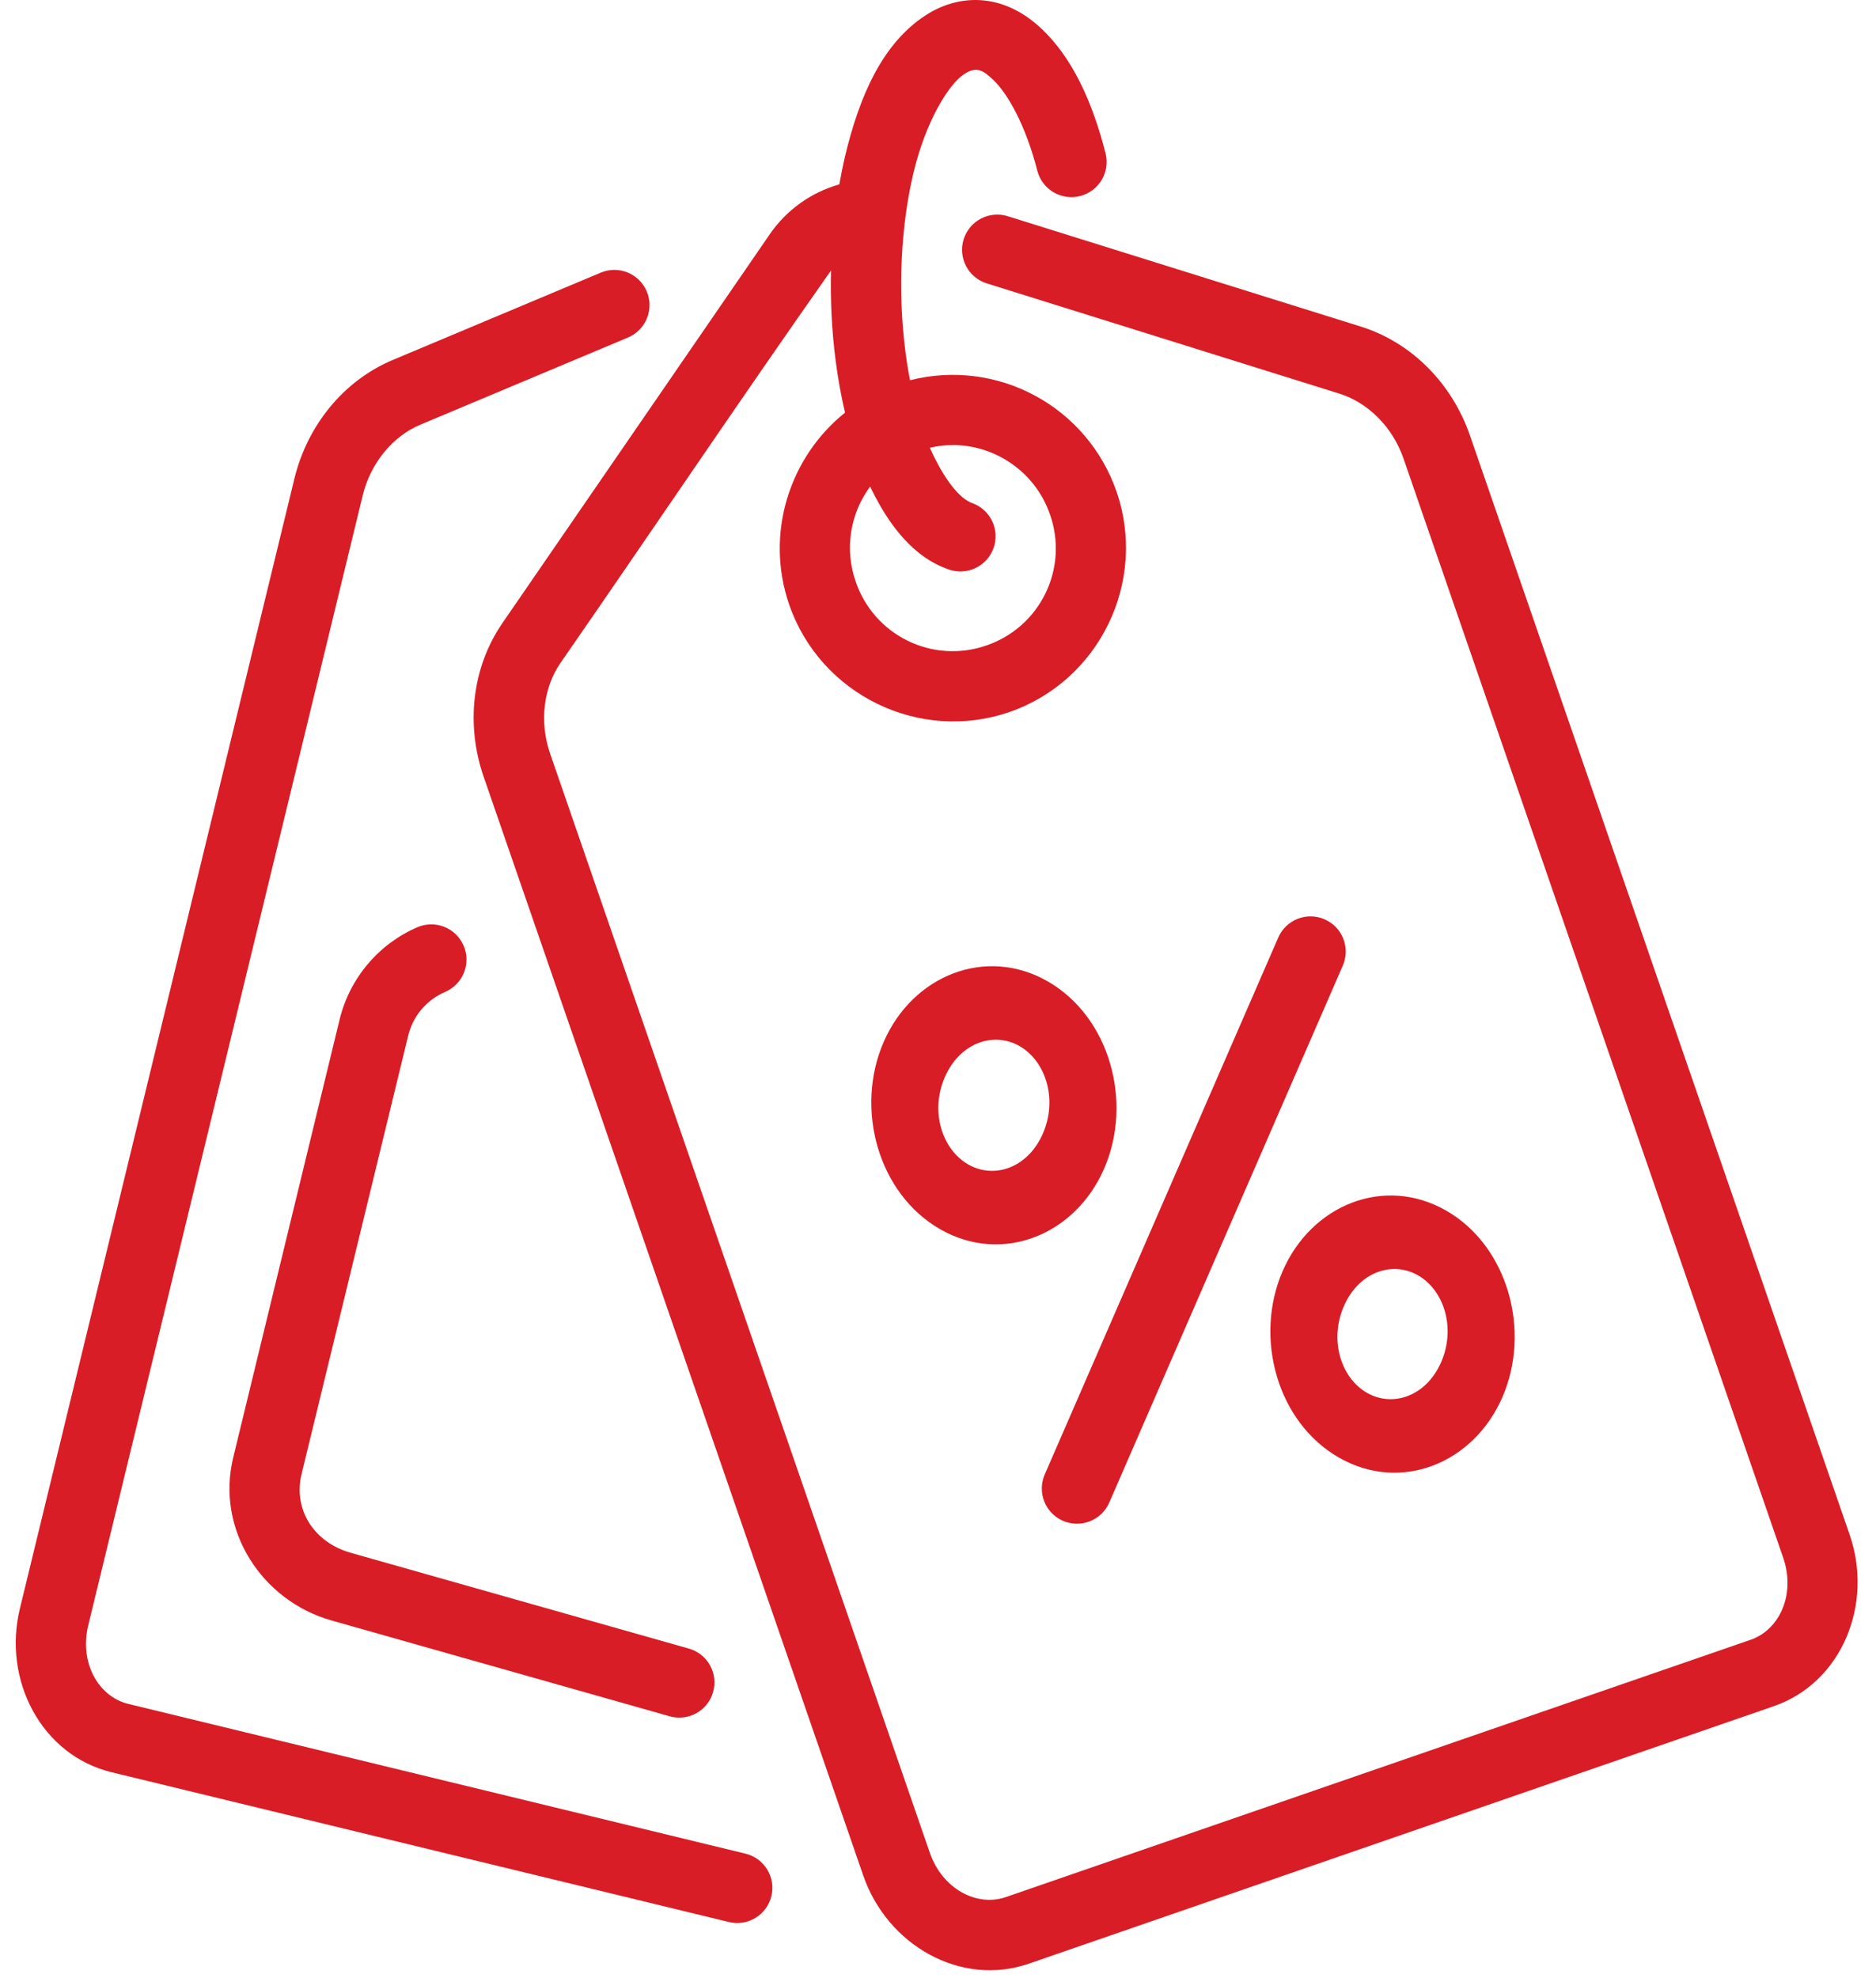
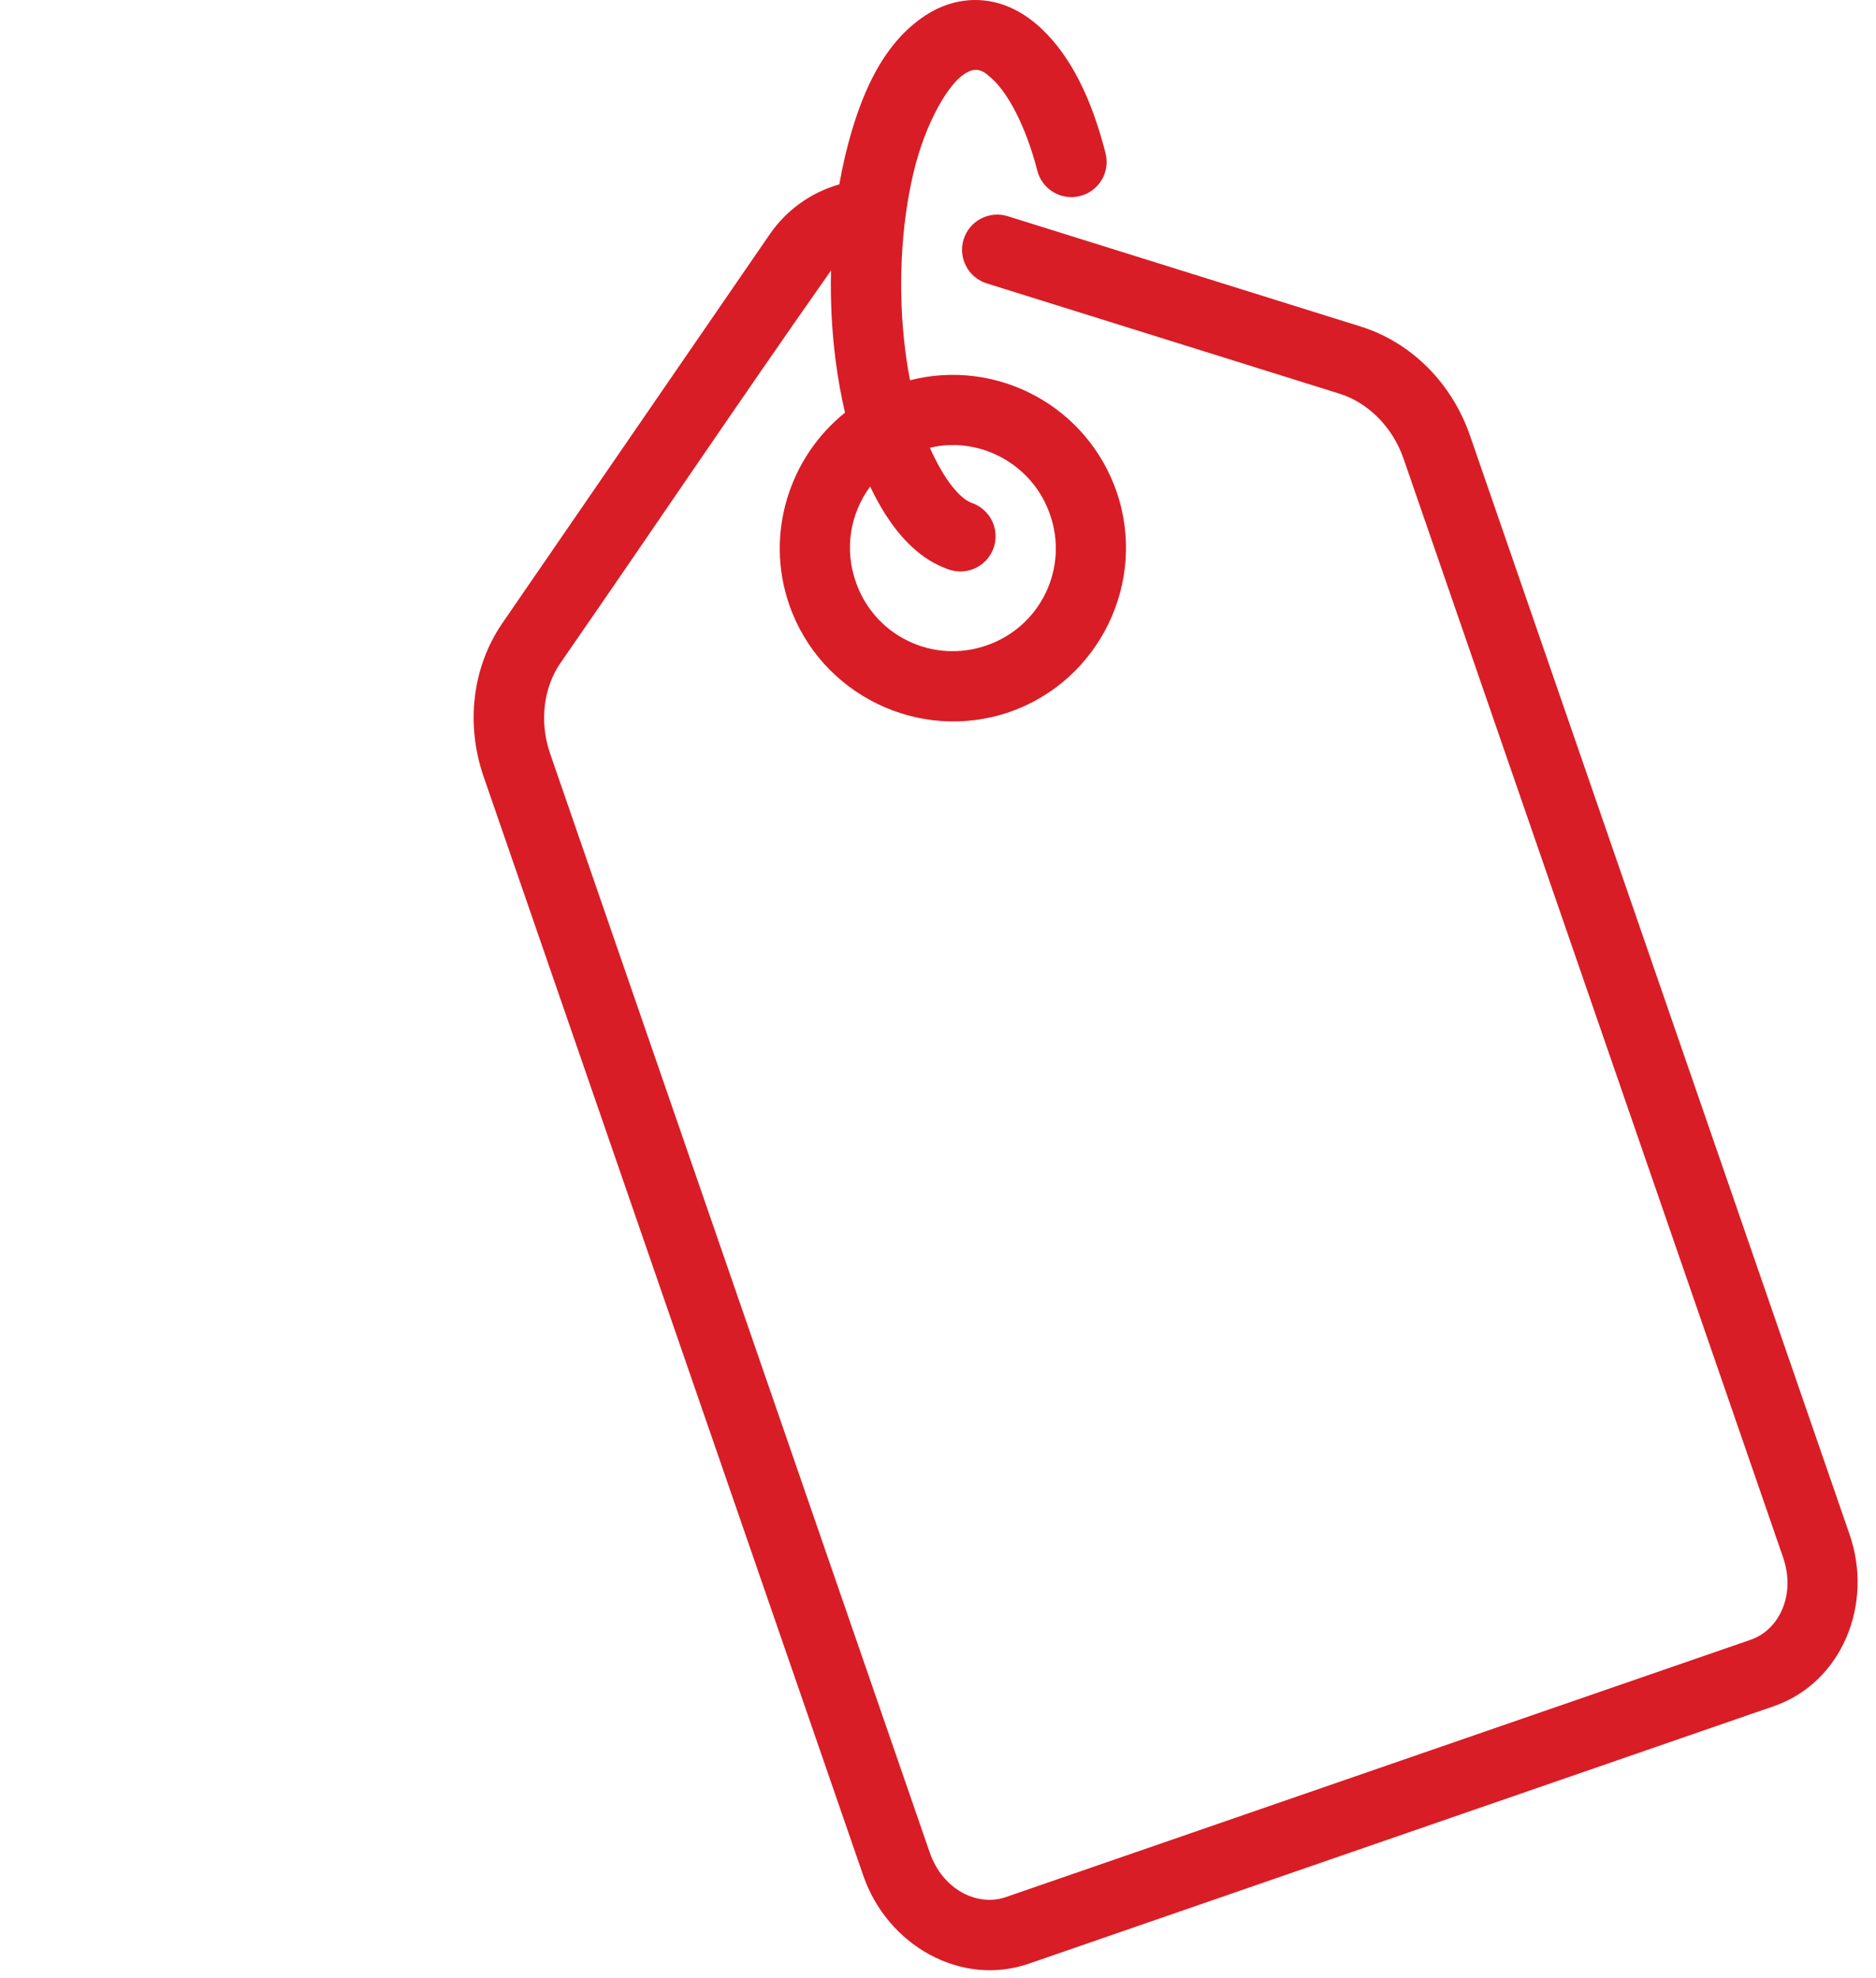
<svg xmlns="http://www.w3.org/2000/svg" width="55" height="58" viewBox="0 0 55 58" fill="none">
  <path d="M27.136 0.449C25.873 1.274 25.201 2.798 24.773 4.588C24.71 4.859 24.655 5.132 24.607 5.406C23.776 5.641 23.054 6.159 22.566 6.871L14.728 18.27C13.837 19.568 13.652 21.244 14.178 22.768L25.309 54.989C26.013 57.029 28.166 58.262 30.163 57.572L52.001 50.024C53.999 49.333 54.933 47.034 54.227 44.993L43.098 12.773C42.572 11.248 41.393 10.042 39.89 9.573L29.545 6.339C29.416 6.298 29.28 6.284 29.145 6.296C29.01 6.308 28.879 6.346 28.759 6.409C28.639 6.472 28.532 6.558 28.445 6.662C28.358 6.766 28.293 6.886 28.252 7.015C28.212 7.144 28.197 7.28 28.209 7.415C28.221 7.55 28.26 7.682 28.323 7.802C28.385 7.922 28.471 8.028 28.575 8.115C28.679 8.202 28.799 8.268 28.928 8.308L39.275 11.543C40.098 11.801 40.824 12.509 41.148 13.445L52.278 45.667C52.652 46.754 52.164 47.785 51.329 48.074L29.488 55.62C28.653 55.909 27.633 55.4 27.258 54.314L16.128 22.094C15.805 21.157 15.939 20.153 16.429 19.441C19.083 15.612 21.684 11.739 24.363 7.931C24.343 8.8 24.384 9.693 24.5 10.582C24.569 11.114 24.662 11.62 24.774 12.098C23.144 13.404 22.419 15.648 23.138 17.728C24.05 20.369 26.956 21.787 29.596 20.875C32.233 19.963 33.647 17.053 32.734 14.412C32.318 13.207 31.465 12.203 30.343 11.599C29.222 10.994 27.914 10.833 26.68 11.148C26.626 10.872 26.581 10.594 26.546 10.316C26.307 8.481 26.42 6.581 26.781 5.067C27.142 3.553 27.813 2.471 28.263 2.176C28.662 1.906 28.873 2.113 29.118 2.341C29.545 2.74 30.074 3.684 30.411 5.002C30.478 5.267 30.648 5.495 30.884 5.635C31.119 5.775 31.401 5.815 31.666 5.748C31.931 5.68 32.159 5.51 32.299 5.275C32.439 5.039 32.48 4.758 32.412 4.492C32.013 2.928 31.416 1.674 30.535 0.842C29.353 -0.272 28.048 -0.148 27.136 0.45V0.449ZM27.971 13.048C28.529 13.056 29.073 13.219 29.543 13.518C30.103 13.873 30.549 14.405 30.784 15.086C30.916 15.46 30.972 15.856 30.95 16.252C30.927 16.648 30.826 17.036 30.653 17.392C30.48 17.749 30.238 18.068 29.941 18.331C29.644 18.594 29.297 18.795 28.922 18.923C28.548 19.054 28.151 19.11 27.755 19.087C27.359 19.064 26.972 18.962 26.615 18.788C26.259 18.614 25.94 18.372 25.678 18.074C25.416 17.776 25.215 17.43 25.088 17.054C24.925 16.59 24.878 16.093 24.952 15.607C25.026 15.121 25.218 14.66 25.511 14.265C26.391 16.115 27.367 16.535 27.808 16.694C28.066 16.786 28.349 16.773 28.597 16.656C28.845 16.539 29.035 16.329 29.128 16.071C29.221 15.814 29.207 15.53 29.09 15.282C28.973 15.035 28.763 14.844 28.505 14.751C27.862 14.52 27.301 13.217 27.262 13.128C27.729 13.019 27.971 13.061 27.971 13.048Z" fill="#D81D26" />
-   <path d="M30.718 28.773C28.902 27.731 26.755 28.597 25.906 30.551C25.057 32.505 25.743 34.994 27.56 36.037C29.376 37.08 31.521 36.216 32.371 34.262C33.221 32.309 32.535 29.815 30.718 28.773ZM29.893 30.671C30.655 31.109 31.015 32.222 30.576 33.232C30.137 34.243 29.147 34.577 28.385 34.139C27.622 33.701 27.261 32.591 27.7 31.581C28.14 30.57 29.131 30.234 29.893 30.671ZM42.4 35.494C40.588 34.455 38.451 35.319 37.605 37.265C36.758 39.212 37.44 41.694 39.252 42.733C41.062 43.773 43.2 42.911 44.047 40.963C44.893 39.017 44.21 36.534 42.4 35.494ZM41.575 37.392C42.331 37.825 42.689 38.93 42.252 39.934C41.816 40.937 40.833 41.27 40.076 40.835C39.319 40.401 38.963 39.298 39.399 38.296C39.835 37.292 40.819 36.958 41.575 37.392Z" fill="#D81D26" />
-   <path d="M38.834 26.953C38.958 27.007 39.071 27.085 39.165 27.182C39.259 27.28 39.333 27.395 39.382 27.521C39.432 27.647 39.456 27.782 39.454 27.917C39.452 28.052 39.422 28.186 39.368 28.31L32.521 44.054C32.411 44.305 32.207 44.502 31.952 44.602C31.698 44.702 31.414 44.697 31.163 44.588C30.912 44.478 30.715 44.274 30.615 44.019C30.515 43.765 30.52 43.481 30.629 43.23L37.476 27.486C37.586 27.235 37.79 27.038 38.045 26.938C38.299 26.838 38.583 26.843 38.834 26.953ZM17.611 7.994C17.735 7.941 17.87 7.914 18.005 7.913C18.141 7.912 18.275 7.938 18.401 7.989C18.526 8.041 18.64 8.116 18.737 8.212C18.833 8.307 18.91 8.42 18.962 8.545C19.068 8.798 19.069 9.082 18.966 9.335C18.862 9.588 18.662 9.79 18.41 9.896L12.321 12.452C11.524 12.787 10.868 13.563 10.634 14.525L2.588 47.65C2.317 48.767 2.901 49.747 3.76 49.956L21.854 54.346C21.986 54.378 22.111 54.435 22.22 54.515C22.33 54.595 22.423 54.696 22.493 54.812C22.564 54.928 22.611 55.056 22.632 55.19C22.653 55.324 22.647 55.461 22.615 55.593C22.582 55.725 22.525 55.849 22.445 55.958C22.364 56.068 22.264 56.16 22.148 56.23C22.032 56.301 21.903 56.348 21.769 56.368C21.635 56.389 21.498 56.383 21.366 56.35L3.273 51.96C1.218 51.462 0.073 49.263 0.582 47.165L8.63 14.037C9.011 12.471 10.071 11.159 11.521 10.551L17.611 7.994Z" fill="#D81D26" />
-   <path d="M13.592 27.724C13.701 27.975 13.705 28.259 13.604 28.513C13.503 28.768 13.305 28.971 13.054 29.08C12.783 29.196 12.543 29.374 12.353 29.599C12.164 29.825 12.03 30.093 11.963 30.38L8.842 43.215C8.589 44.257 9.203 45.22 10.281 45.525L20.219 48.341C20.477 48.42 20.693 48.597 20.821 48.834C20.95 49.071 20.981 49.348 20.907 49.607C20.834 49.867 20.663 50.087 20.429 50.221C20.196 50.355 19.919 50.393 19.658 50.326L9.719 47.51C7.667 46.928 6.323 44.848 6.838 42.73L9.956 29.893C10.101 29.296 10.382 28.741 10.778 28.271C11.173 27.801 11.672 27.429 12.236 27.185C12.487 27.077 12.771 27.073 13.025 27.174C13.279 27.275 13.483 27.472 13.591 27.723L13.592 27.724Z" fill="#D81D26" />
</svg>